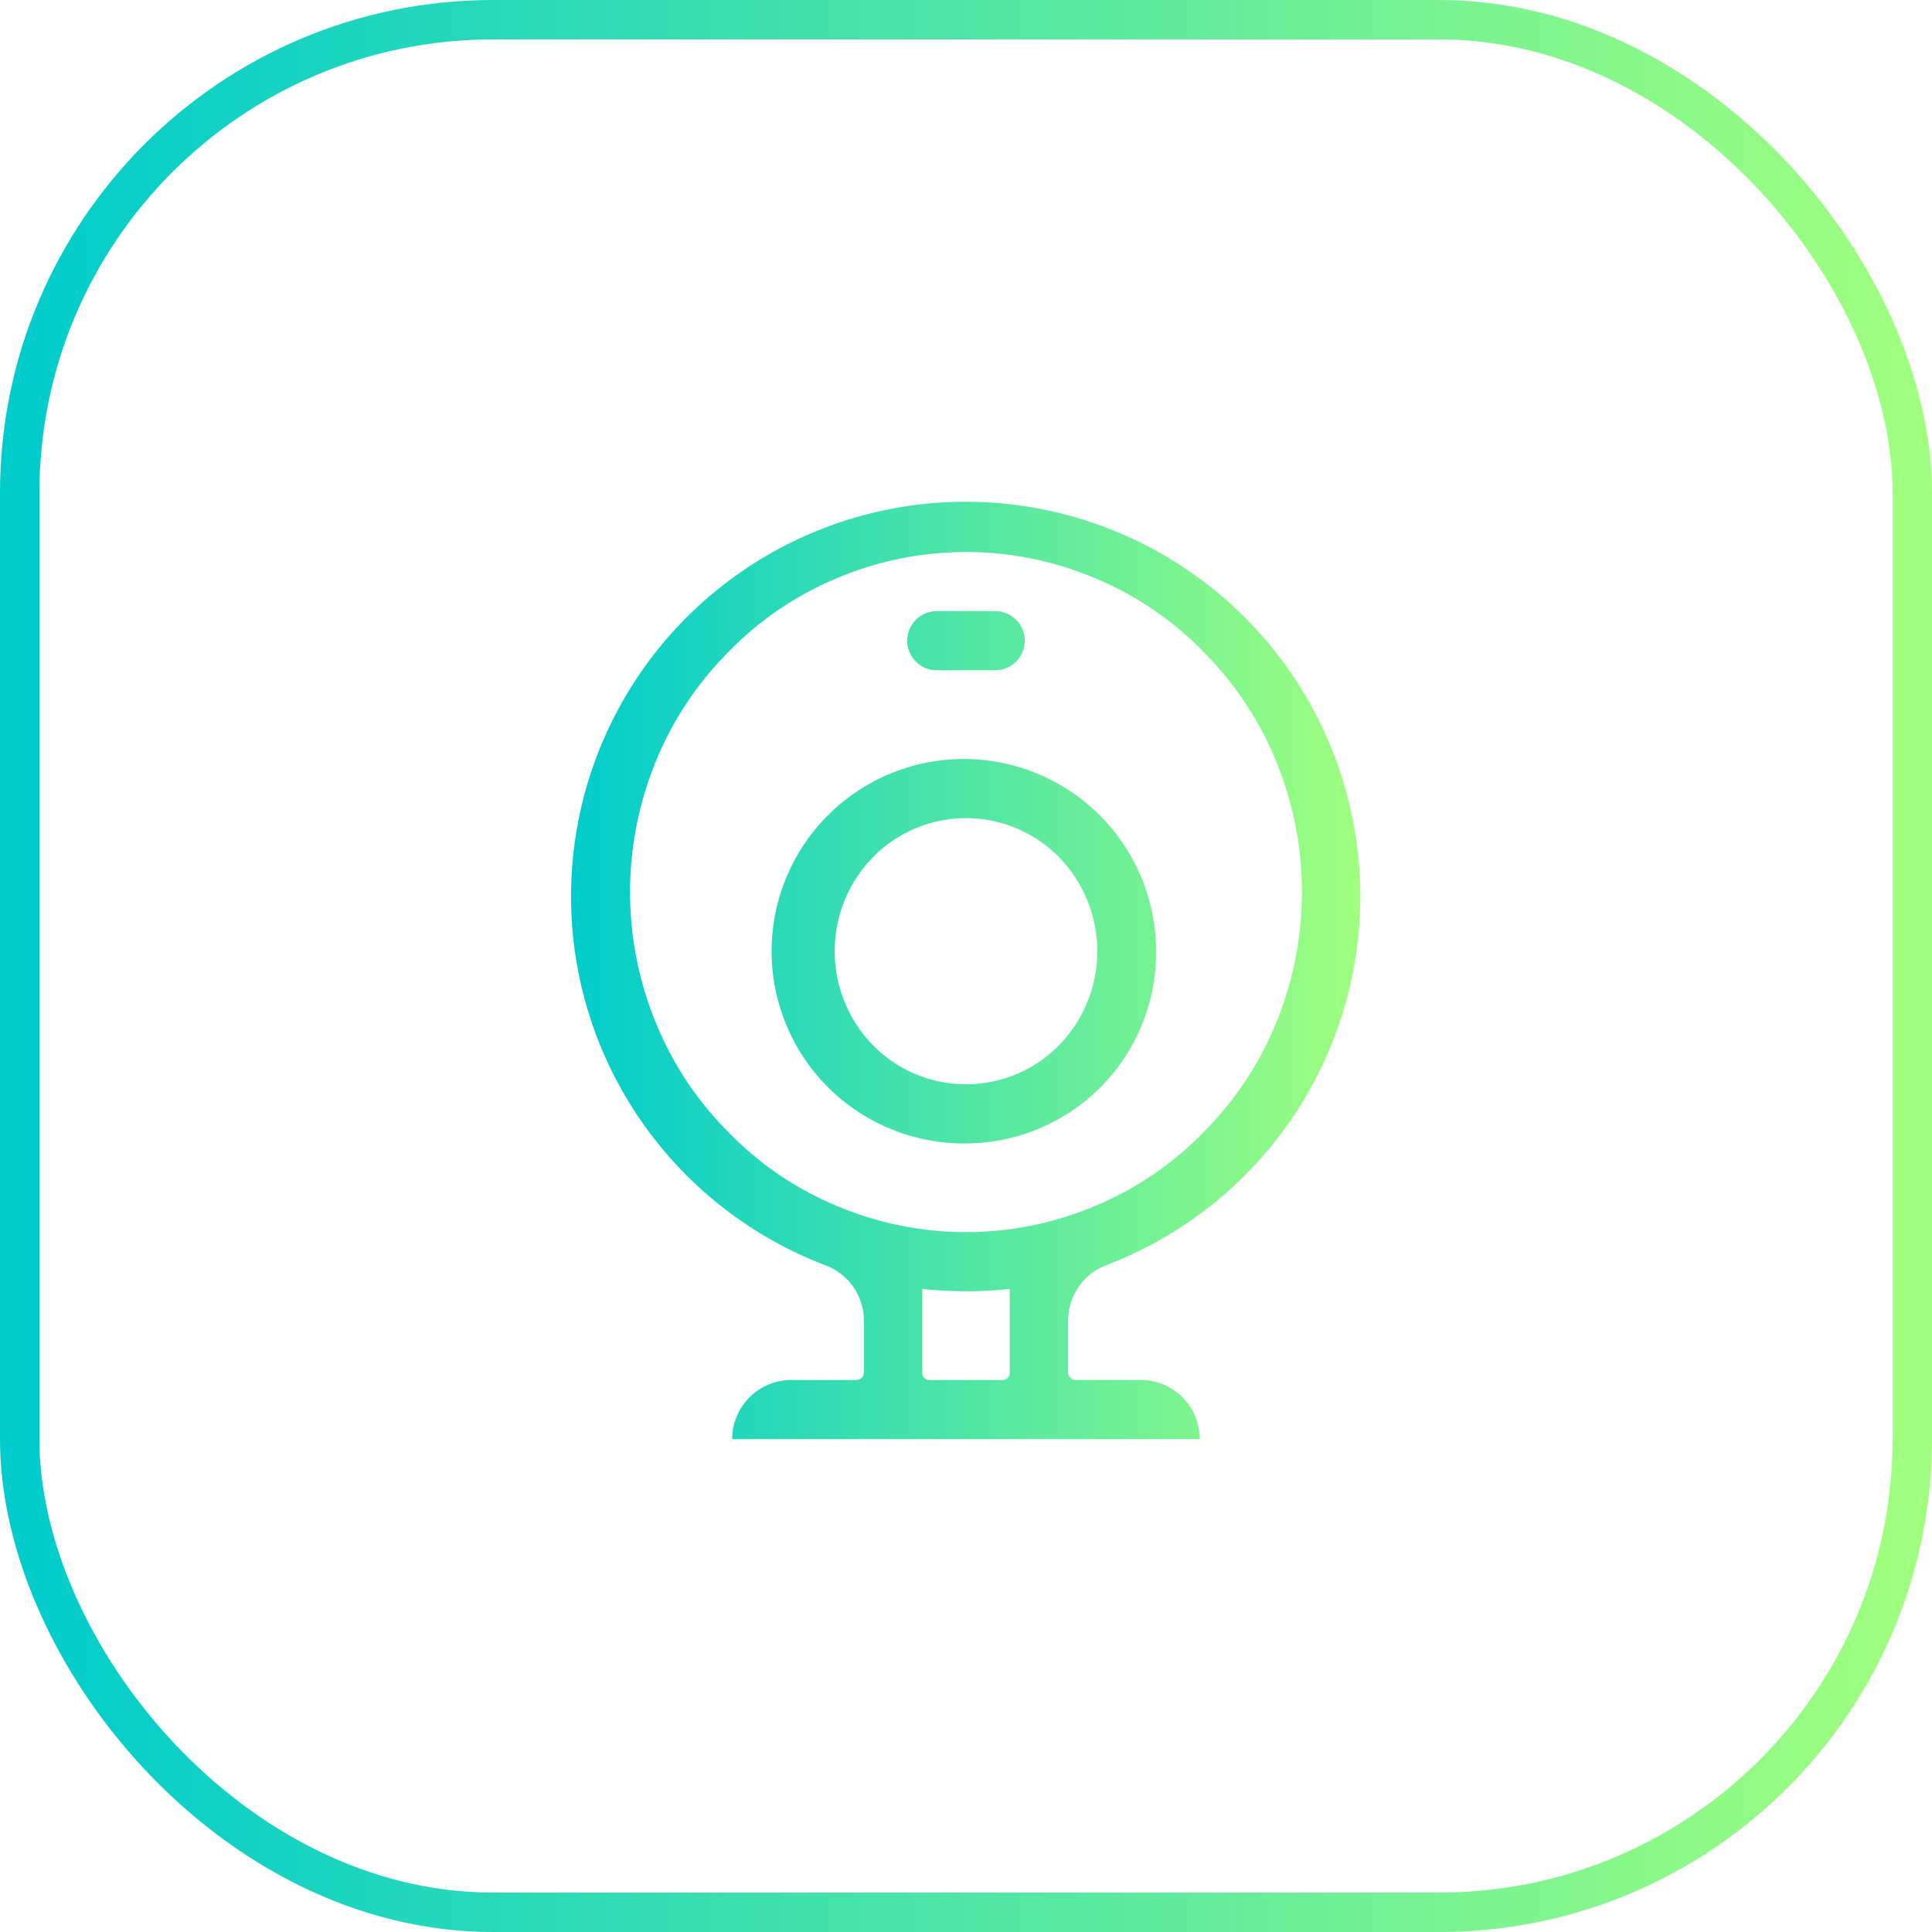
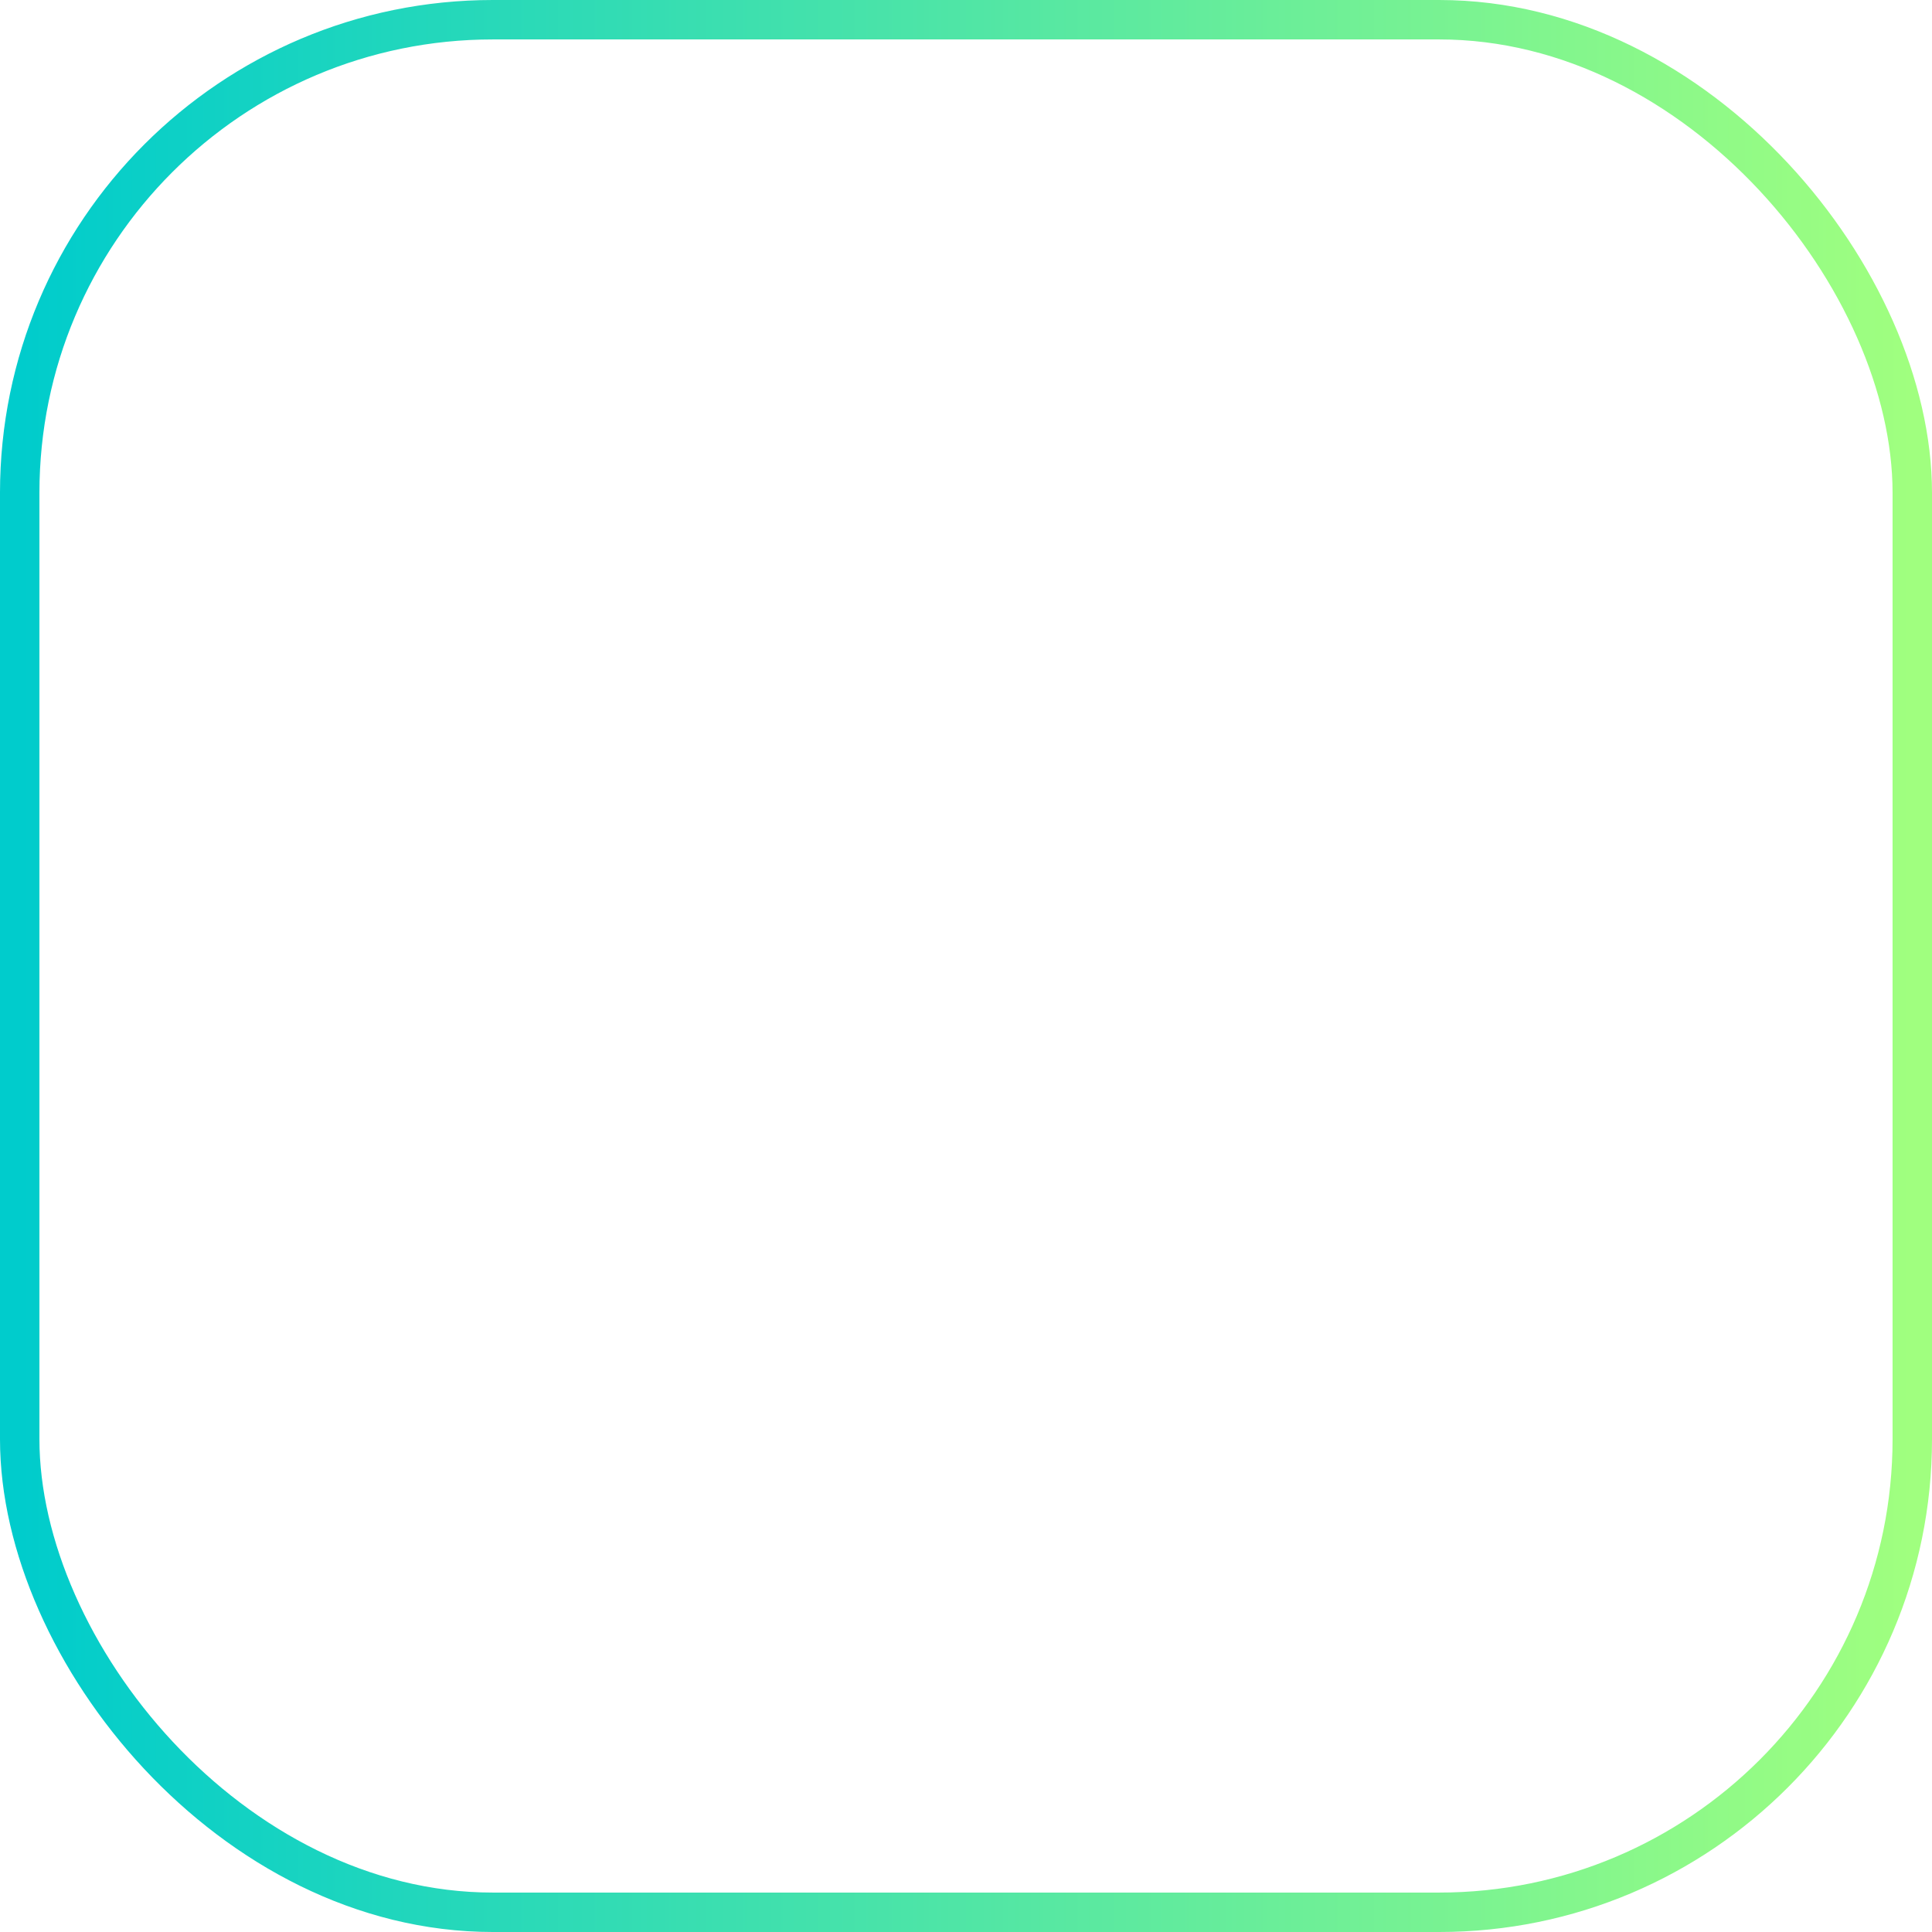
<svg xmlns="http://www.w3.org/2000/svg" xmlns:xlink="http://www.w3.org/1999/xlink" id="组_58" data-name="组 58" width="49" height="49" viewBox="0 0 49 49">
  <defs>
    <style>
      .cls-1 {
        fill: none;
        stroke-width: 1px;
        stroke: url(#linear-gradient);
      }

      .cls-2 {
        fill-rule: evenodd;
        fill: url(#linear-gradient-2);
      }
    </style>
    <linearGradient id="linear-gradient" x1="48.5" y1="24.5" x2="0.5" y2="24.5" gradientUnits="userSpaceOnUse">
      <stop offset="0" stop-color="#a0ff7f" />
      <stop offset="1" stop-color="#0cc" />
    </linearGradient>
    <linearGradient id="linear-gradient-2" x1="1190" y1="2314" x2="1170" y2="2314" xlink:href="#linear-gradient" />
  </defs>
  <rect id="矩形_37" data-name="矩形 37" class="cls-1" x="0.5" y="0.5" width="48" height="48" rx="12" ry="12" />
-   <path id="形状_25" data-name="形状 25" class="cls-2" d="M1183.55,2321.59a1.5,1.5,0,0,0-.96,1.4v1.32a0.19,0.19,0,0,0,.19.19h1.66a1.5,1.5,0,0,1,1.49,1.5h-11.86a1.5,1.5,0,0,1,1.49-1.5h1.66a0.19,0.19,0,0,0,.19-0.19v-1.32a1.5,1.5,0,0,0-.95-1.39A10.009,10.009,0,1,1,1183.55,2321.59Zm-4.66,2.72a0.182,0.182,0,0,0,.18.19h1.86a0.182,0.182,0,0,0,.18-0.19v-2.12a10.3,10.3,0,0,1-2.22,0v2.12Zm7.13-18.28a8.223,8.223,0,0,0-2.71-1.85,8.4,8.4,0,0,0-6.62,0,8.223,8.223,0,0,0-2.71,1.85,8.445,8.445,0,0,0-1.83,2.74,8.735,8.735,0,0,0,0,6.71,8.445,8.445,0,0,0,1.83,2.74,8.223,8.223,0,0,0,2.71,1.85,8.4,8.4,0,0,0,6.62,0,8.223,8.223,0,0,0,2.71-1.85,8.445,8.445,0,0,0,1.83-2.74,8.735,8.735,0,0,0,0-6.71A8.445,8.445,0,0,0,1186.02,2306.03ZM1180,2318.5a4.875,4.875,0,1,1,4.82-4.88A4.84,4.84,0,0,1,1180,2318.5Zm2.36-7.26a3.308,3.308,0,0,0-4.72,0,3.417,3.417,0,0,0,0,4.77,3.308,3.308,0,0,0,4.72,0A3.417,3.417,0,0,0,1182.36,2311.24Zm-1.62-4.74h-1.48a0.75,0.75,0,0,1,0-1.5h1.48A0.75,0.75,0,0,1,1180.74,2306.5Z" transform="translate(-1155.5 -2289.5)" />
</svg>